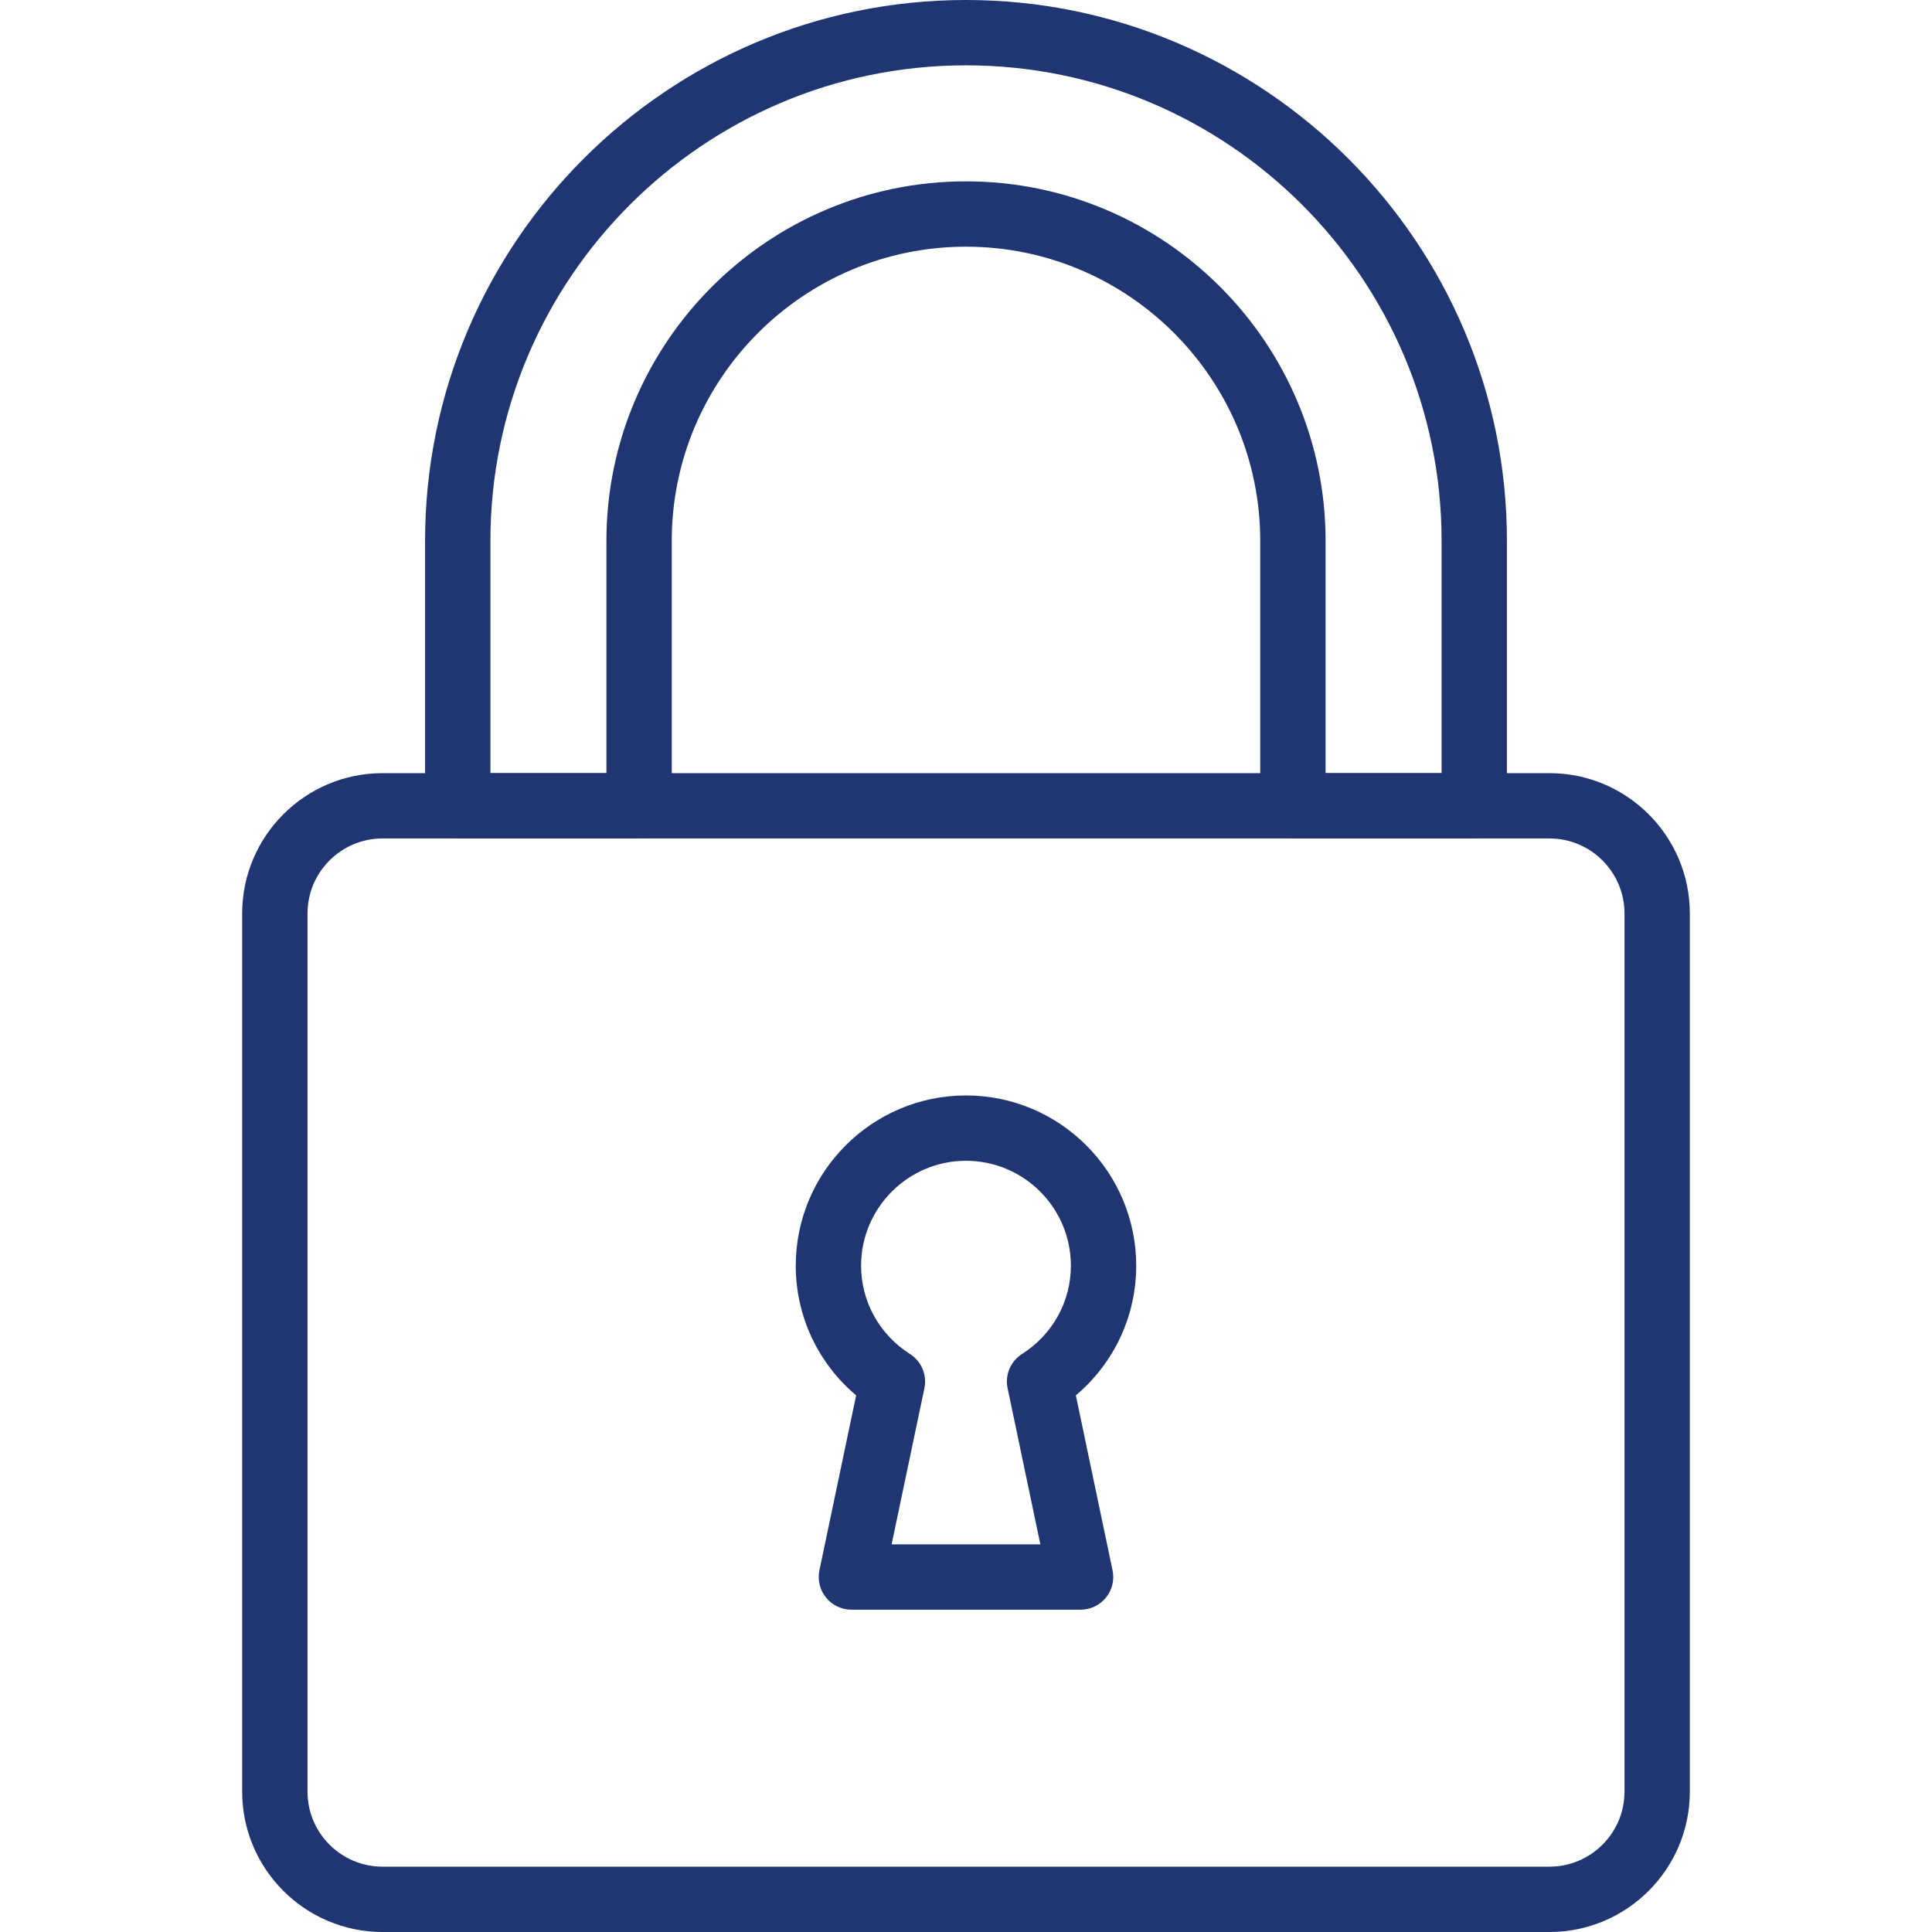
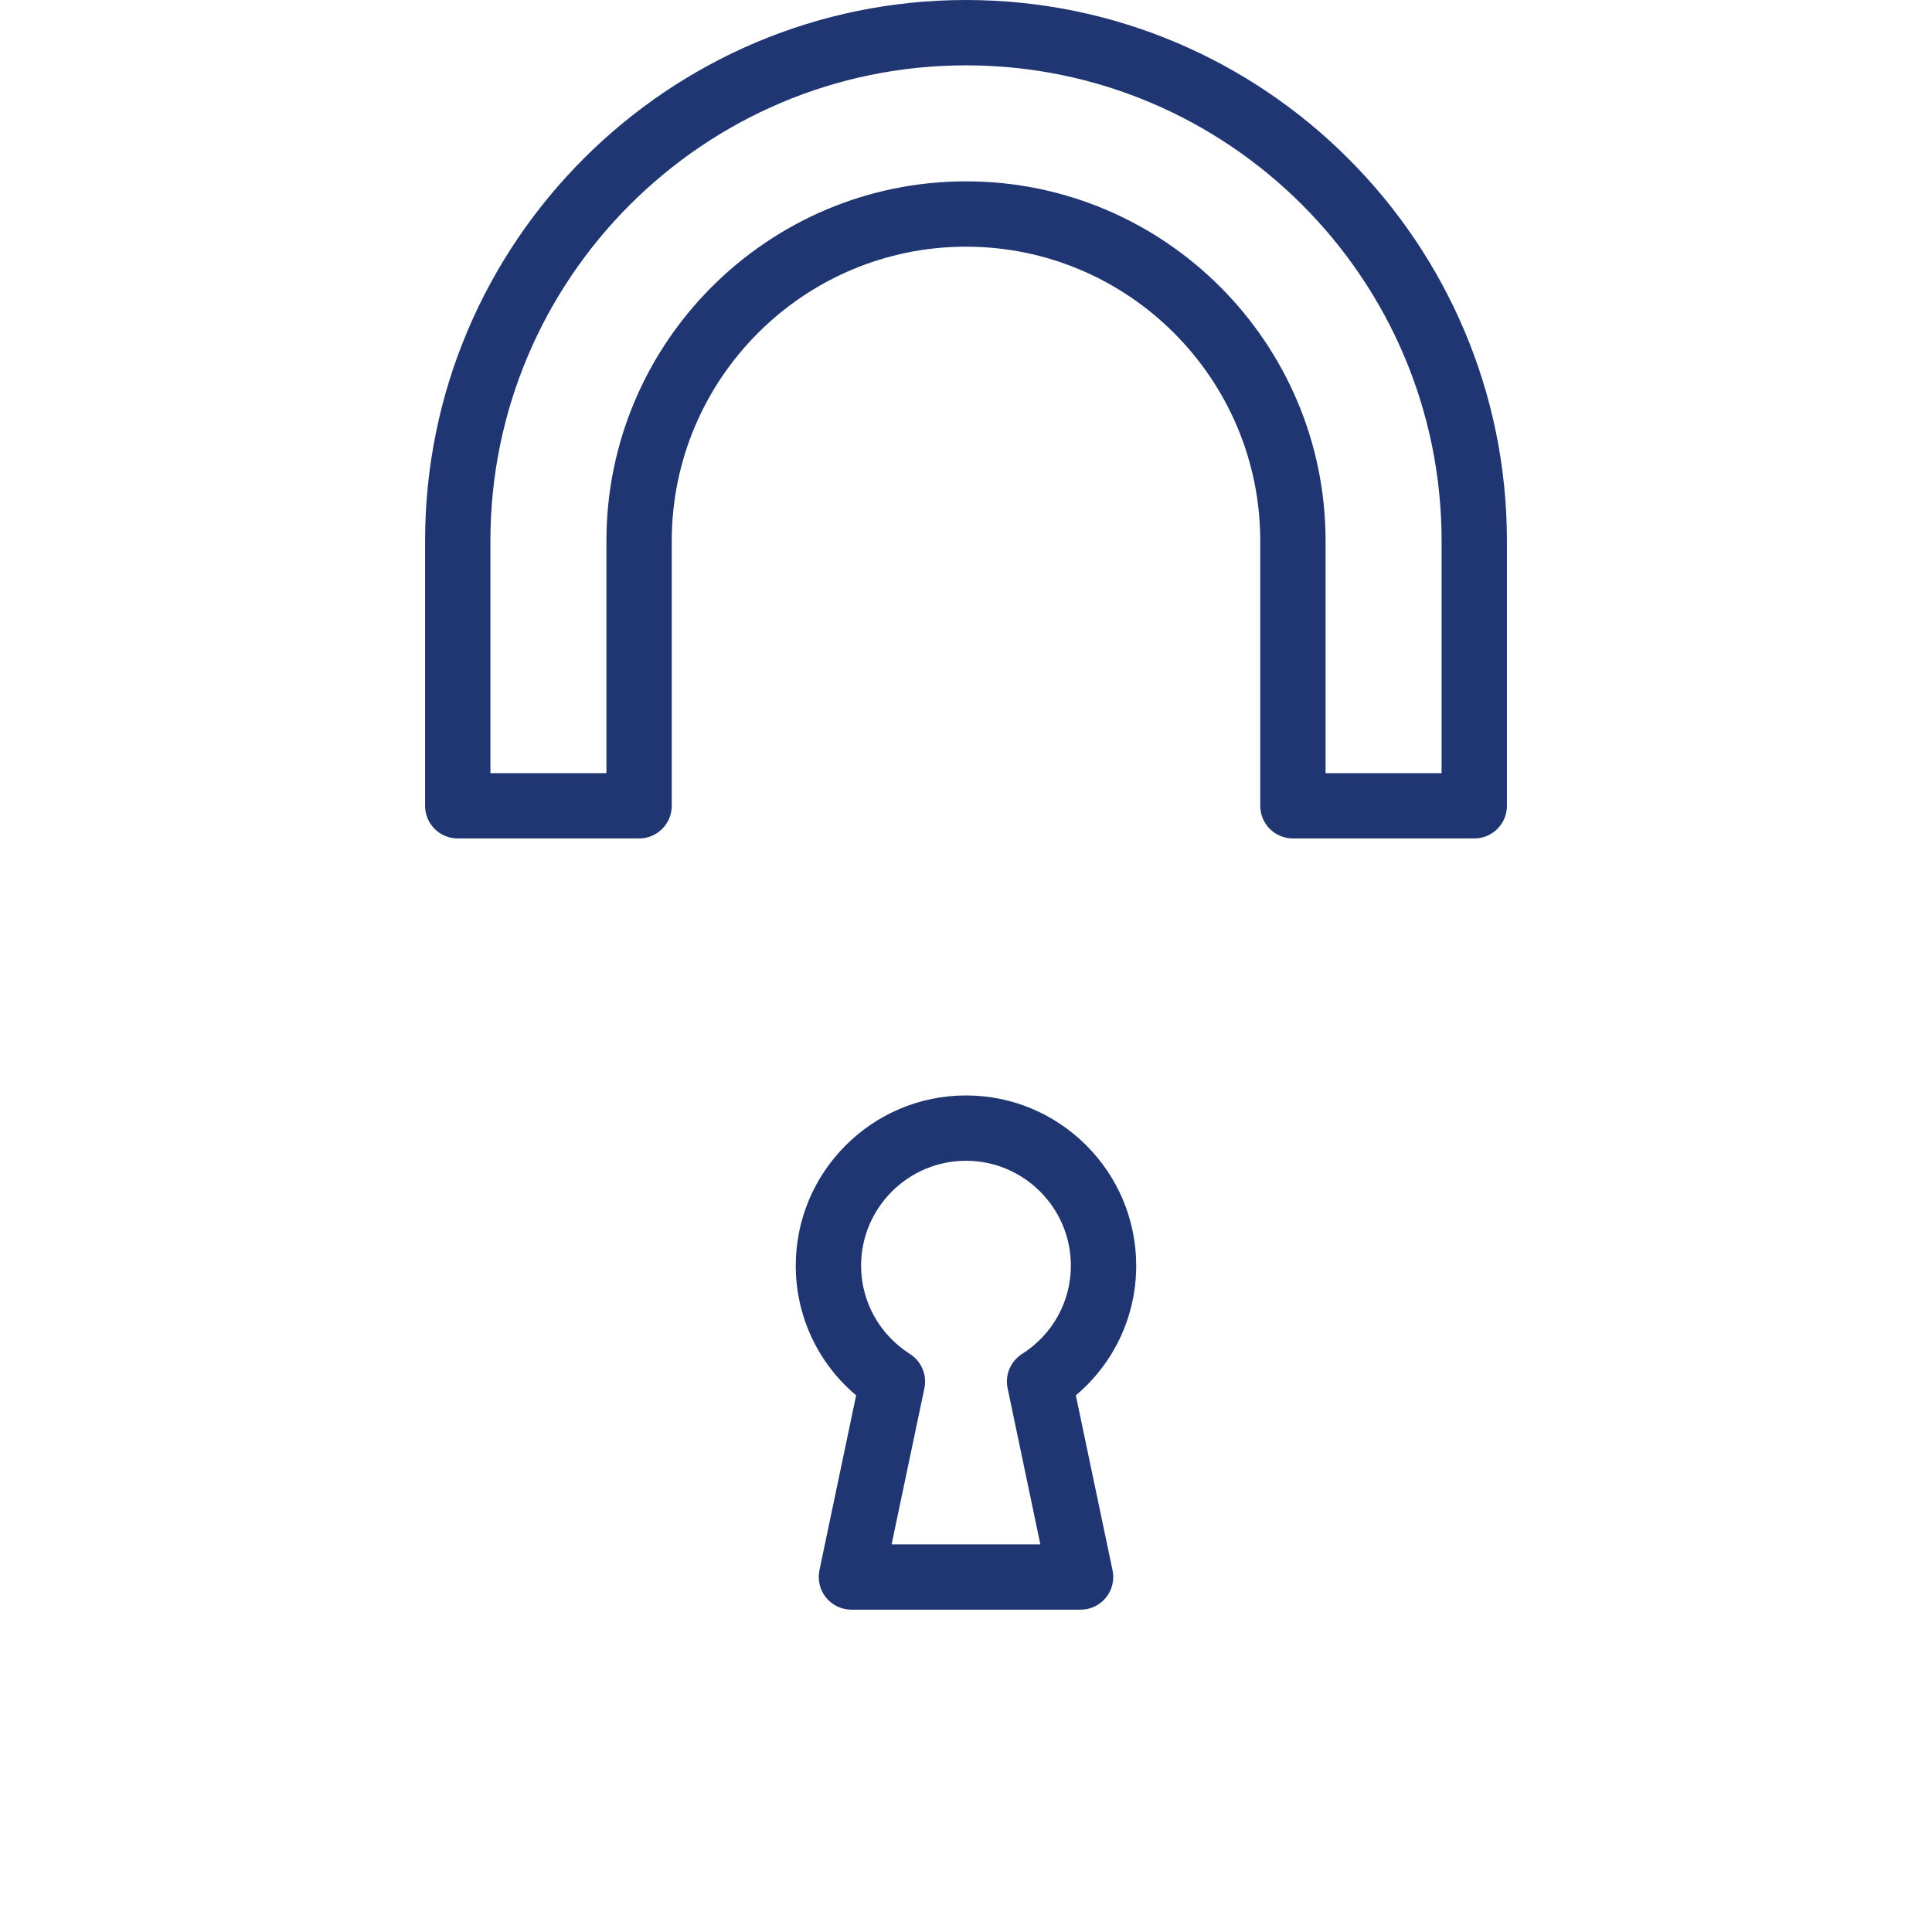
<svg xmlns="http://www.w3.org/2000/svg" width="60" height="60" viewBox="0 0 60 60" fill="none">
  <path d="M30 0C20.737 0 13.201 7.536 13.201 16.799V25.025C13.201 25.585 13.655 26.039 14.216 26.039H19.847C20.407 26.039 20.862 25.585 20.862 25.025V16.799C20.862 11.76 24.961 7.661 30 7.661C35.039 7.661 39.138 11.76 39.138 16.799V25.025C39.138 25.585 39.593 26.039 40.153 26.039H45.785C46.345 26.039 46.799 25.585 46.799 25.025V16.799C46.799 7.536 39.263 0 30 0ZM44.77 24.011H41.167V16.799C41.167 10.642 36.157 5.632 30 5.632C23.843 5.632 18.833 10.642 18.833 16.799V24.011H15.23V16.799C15.23 8.655 21.856 2.029 30 2.029C38.144 2.029 44.77 8.655 44.77 16.799V24.011Z" fill="#203672" />
-   <path d="M48.121 24.011H11.88C9.477 24.011 7.521 25.965 7.521 28.369V55.642C7.521 58.045 9.477 60 11.88 60H48.121C50.524 60 52.479 58.045 52.479 55.642V28.369C52.479 25.965 50.524 24.011 48.121 24.011ZM50.45 55.642C50.45 56.926 49.405 57.971 48.121 57.971H11.88C10.595 57.971 9.55 56.926 9.55 55.642V28.369C9.55 27.084 10.595 26.039 11.88 26.039H48.121C49.405 26.039 50.45 27.084 50.45 28.369V55.642Z" fill="#203672" />
  <path d="M33.411 43.334C34.596 42.335 35.286 40.875 35.286 39.307C35.286 36.392 32.915 34.02 30 34.02C27.085 34.02 24.713 36.392 24.713 39.307C24.713 40.875 25.403 42.335 26.588 43.334L25.448 48.767C25.386 49.066 25.461 49.378 25.654 49.615C25.846 49.852 26.136 49.99 26.441 49.99H33.559C33.864 49.99 34.154 49.852 34.346 49.615C34.539 49.378 34.614 49.066 34.551 48.767L33.411 43.334ZM31.74 42.049C31.384 42.276 31.205 42.7 31.292 43.113L32.309 47.961H27.69L28.708 43.114C28.795 42.7 28.616 42.276 28.26 42.05C27.31 41.445 26.742 40.419 26.742 39.307C26.742 37.511 28.204 36.049 30 36.049C31.796 36.049 33.257 37.511 33.257 39.307C33.257 40.42 32.69 41.445 31.74 42.049Z" fill="#203672" />
</svg>